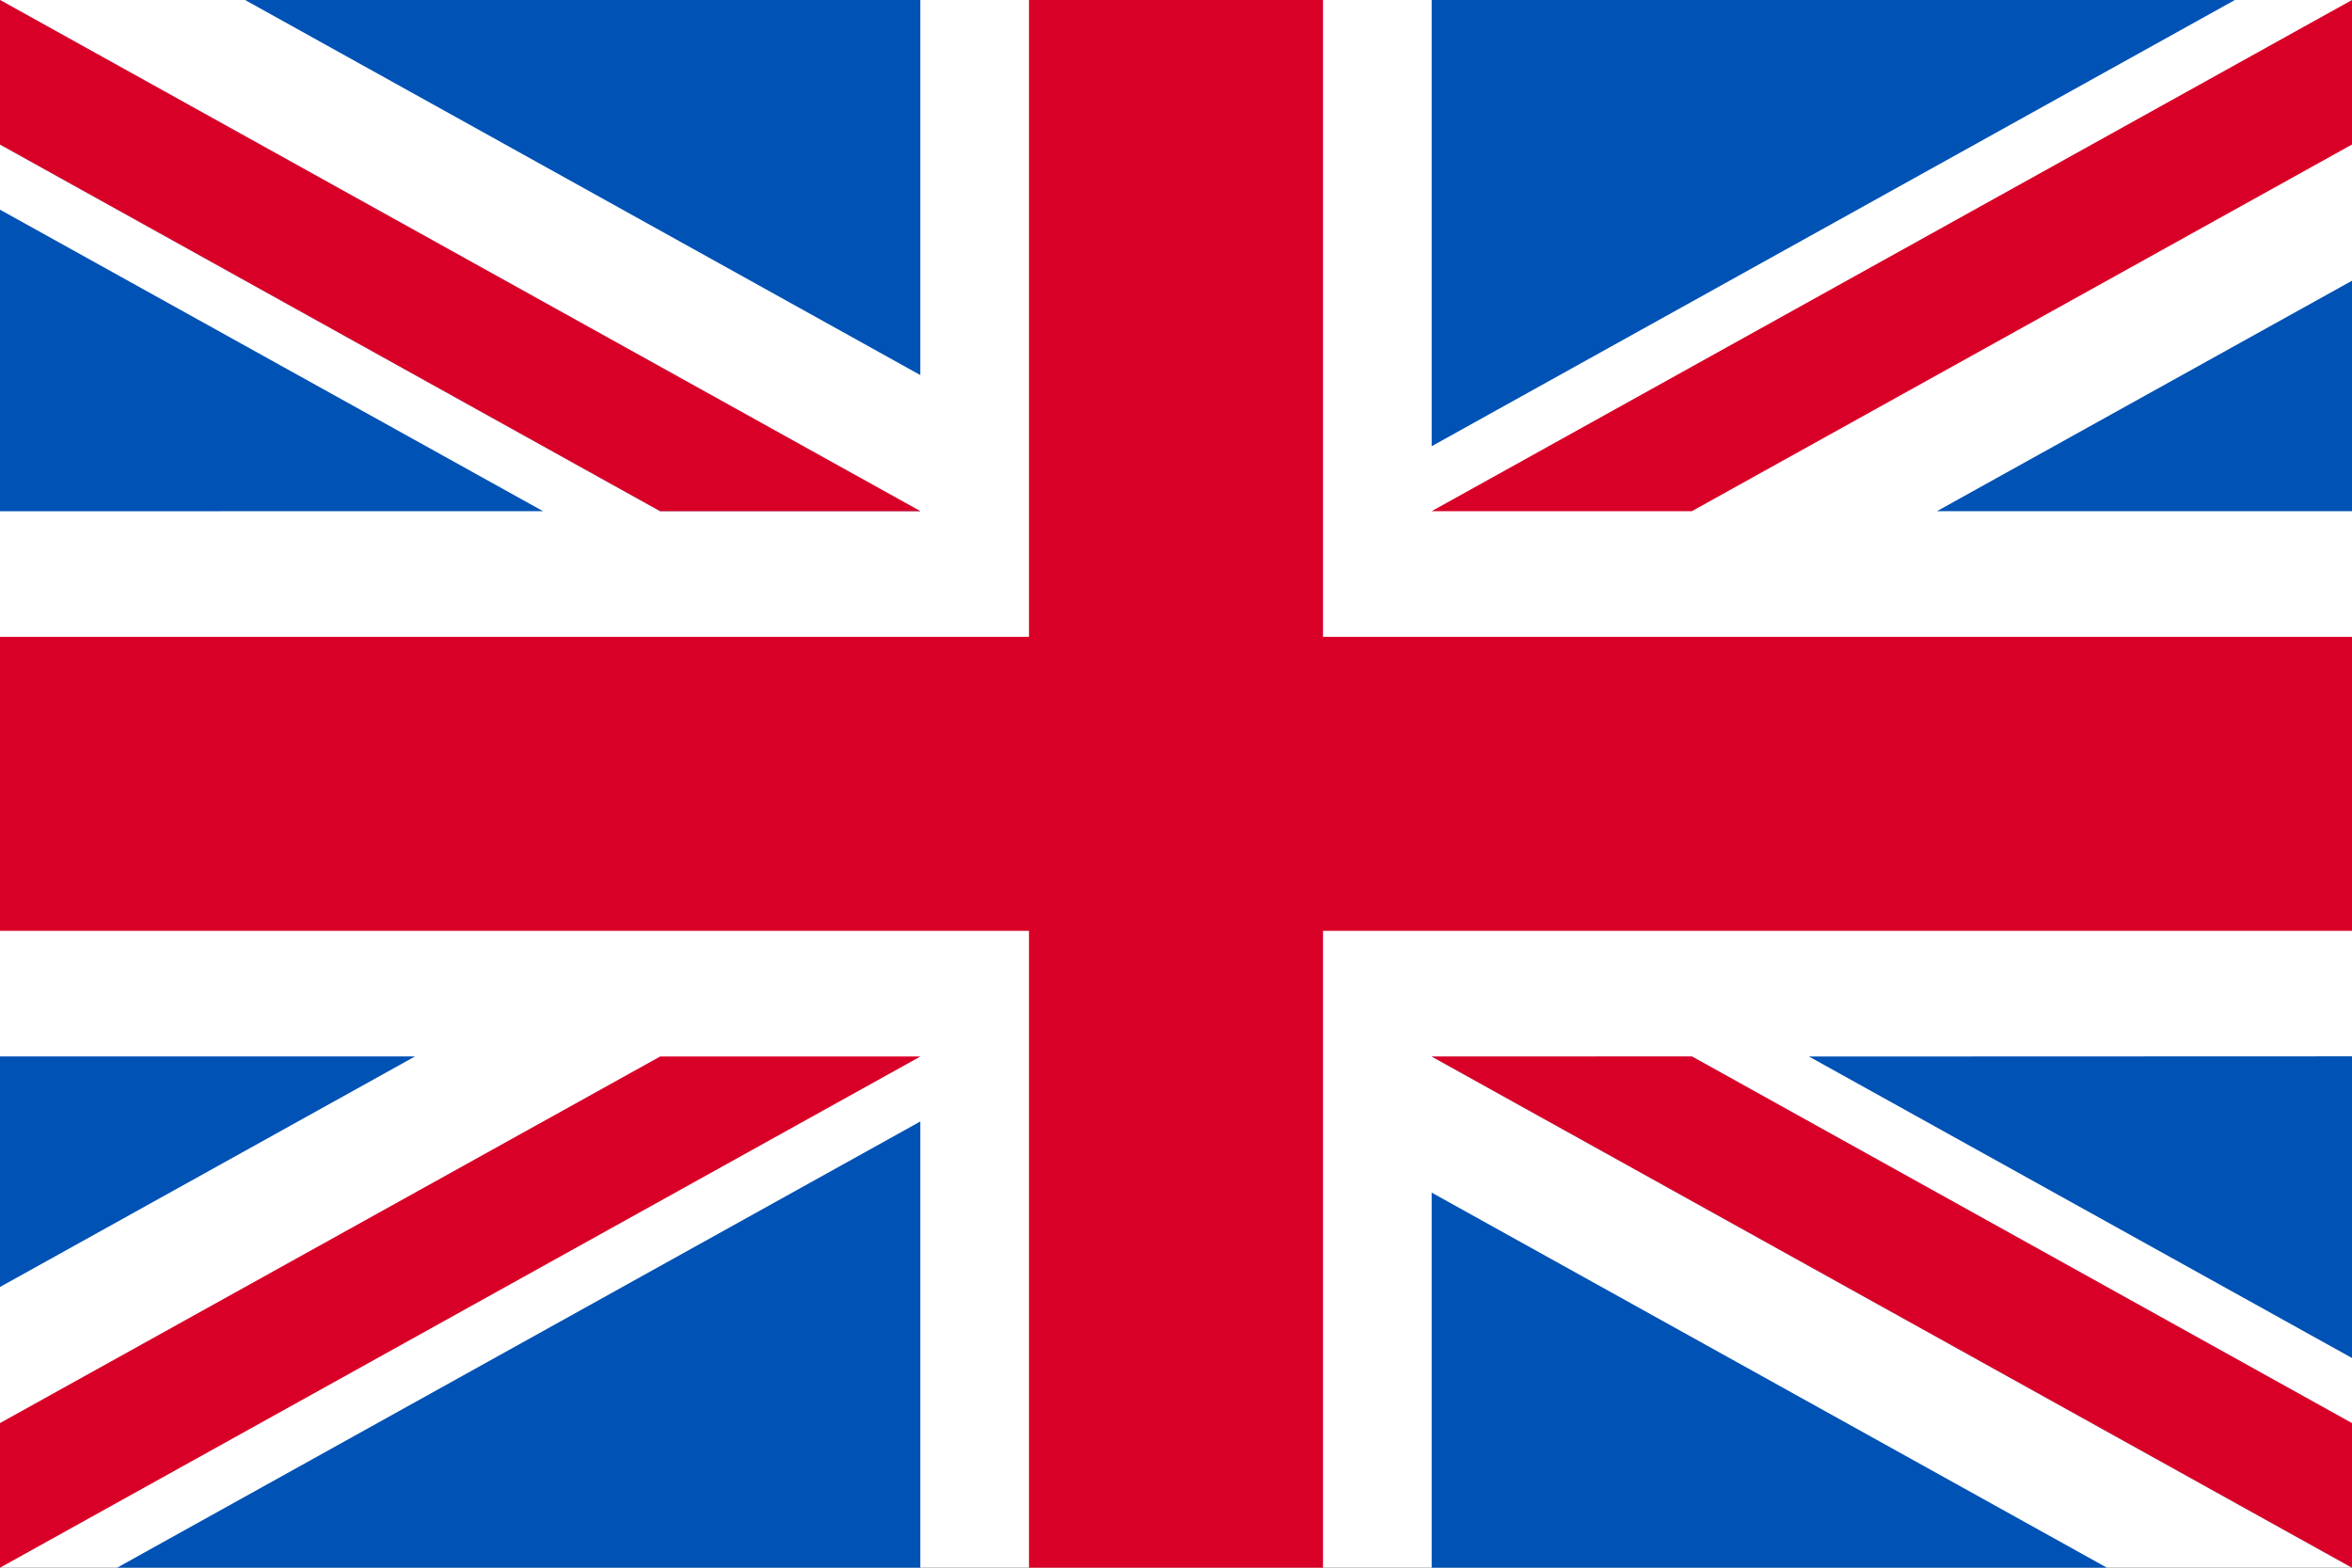
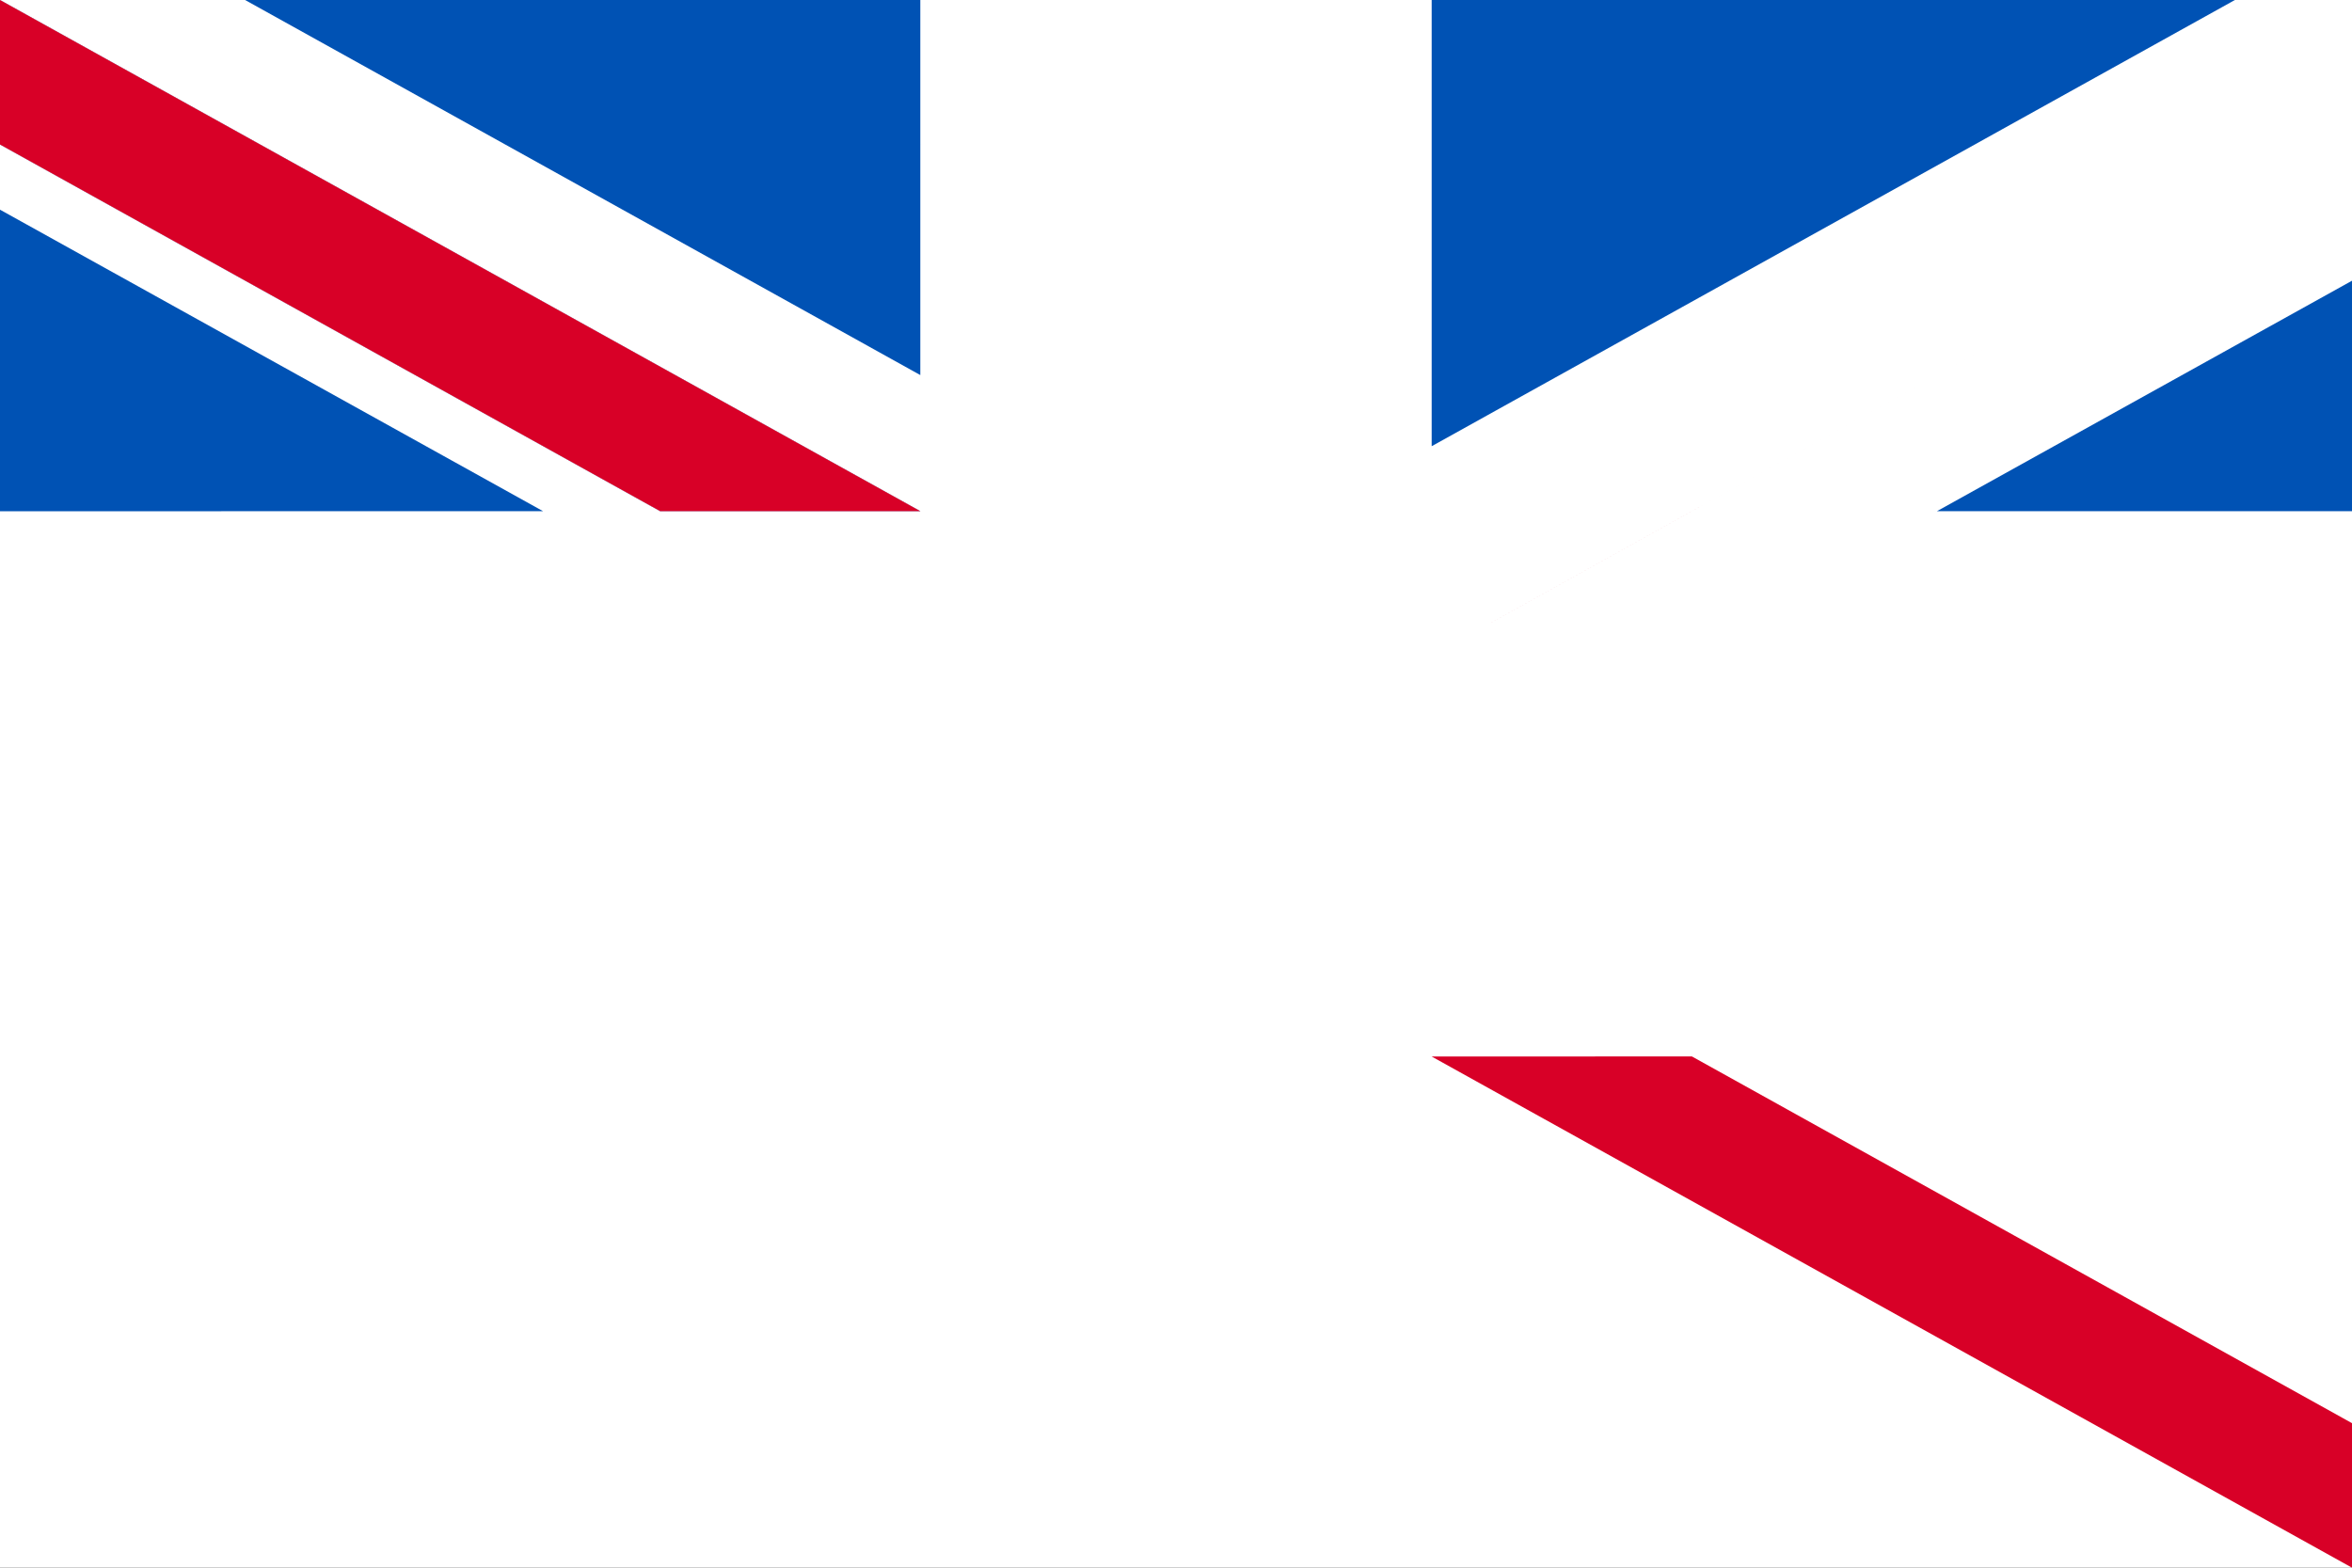
<svg xmlns="http://www.w3.org/2000/svg" width="24" height="16" fill="none">
  <rect width="100%" height="100%" fill="#333333" stroke="none" />
  <clipPath id="a">
    <path d="M0 0h24v16H0z" />
  </clipPath>
  <g clip-path="url(#a)">
    <path fill="#fff" d="M0 0h24v16H0z" />
-     <path fill="#d80027" d="M13.5 0h-3v6.5H0v3h10.5V16h3V9.5H24v-3H13.5z" />
-     <path fill="#0052b4" d="M18.459 10.783 24 13.86v-3.079zm-3.85 0L24 16v-1.475l-6.736-3.743zM21.499 16l-6.89-3.828V16z" />
    <path fill="#fff" d="M14.609 10.783 24 16v-1.475l-6.736-3.743z" />
    <path fill="#d80027" d="M14.609 10.783 24 16v-1.475l-6.736-3.743z" />
-     <path fill="#0052b4" d="M4.235 10.782 0 13.135v-2.353zm5.156.664V16H1.195z" />
-     <path fill="#d80027" d="M6.736 10.783 0 14.524V16l9.391-5.217z" />
    <path fill="#0052b4" d="M5.541 5.217 0 2.14v3.078zm3.85 0L0 0v1.475l6.736 3.742zM2.501 0l6.89 3.828V0z" />
    <path fill="#fff" d="M9.391 5.217 0 0v1.475l6.736 3.742z" />
    <path fill="#d80027" d="M9.391 5.217 0 0v1.475l6.736 3.742z" />
    <path fill="#0052b4" d="M19.765 5.217 24 2.865v2.352zm-5.156-.663V0h8.196z" />
-     <path fill="#d80027" d="M17.264 5.217 24 1.475V0l-9.391 5.217z" />
+     <path fill="#d80027" d="M17.264 5.217 24 1.475l-9.391 5.217z" />
  </g>
</svg>